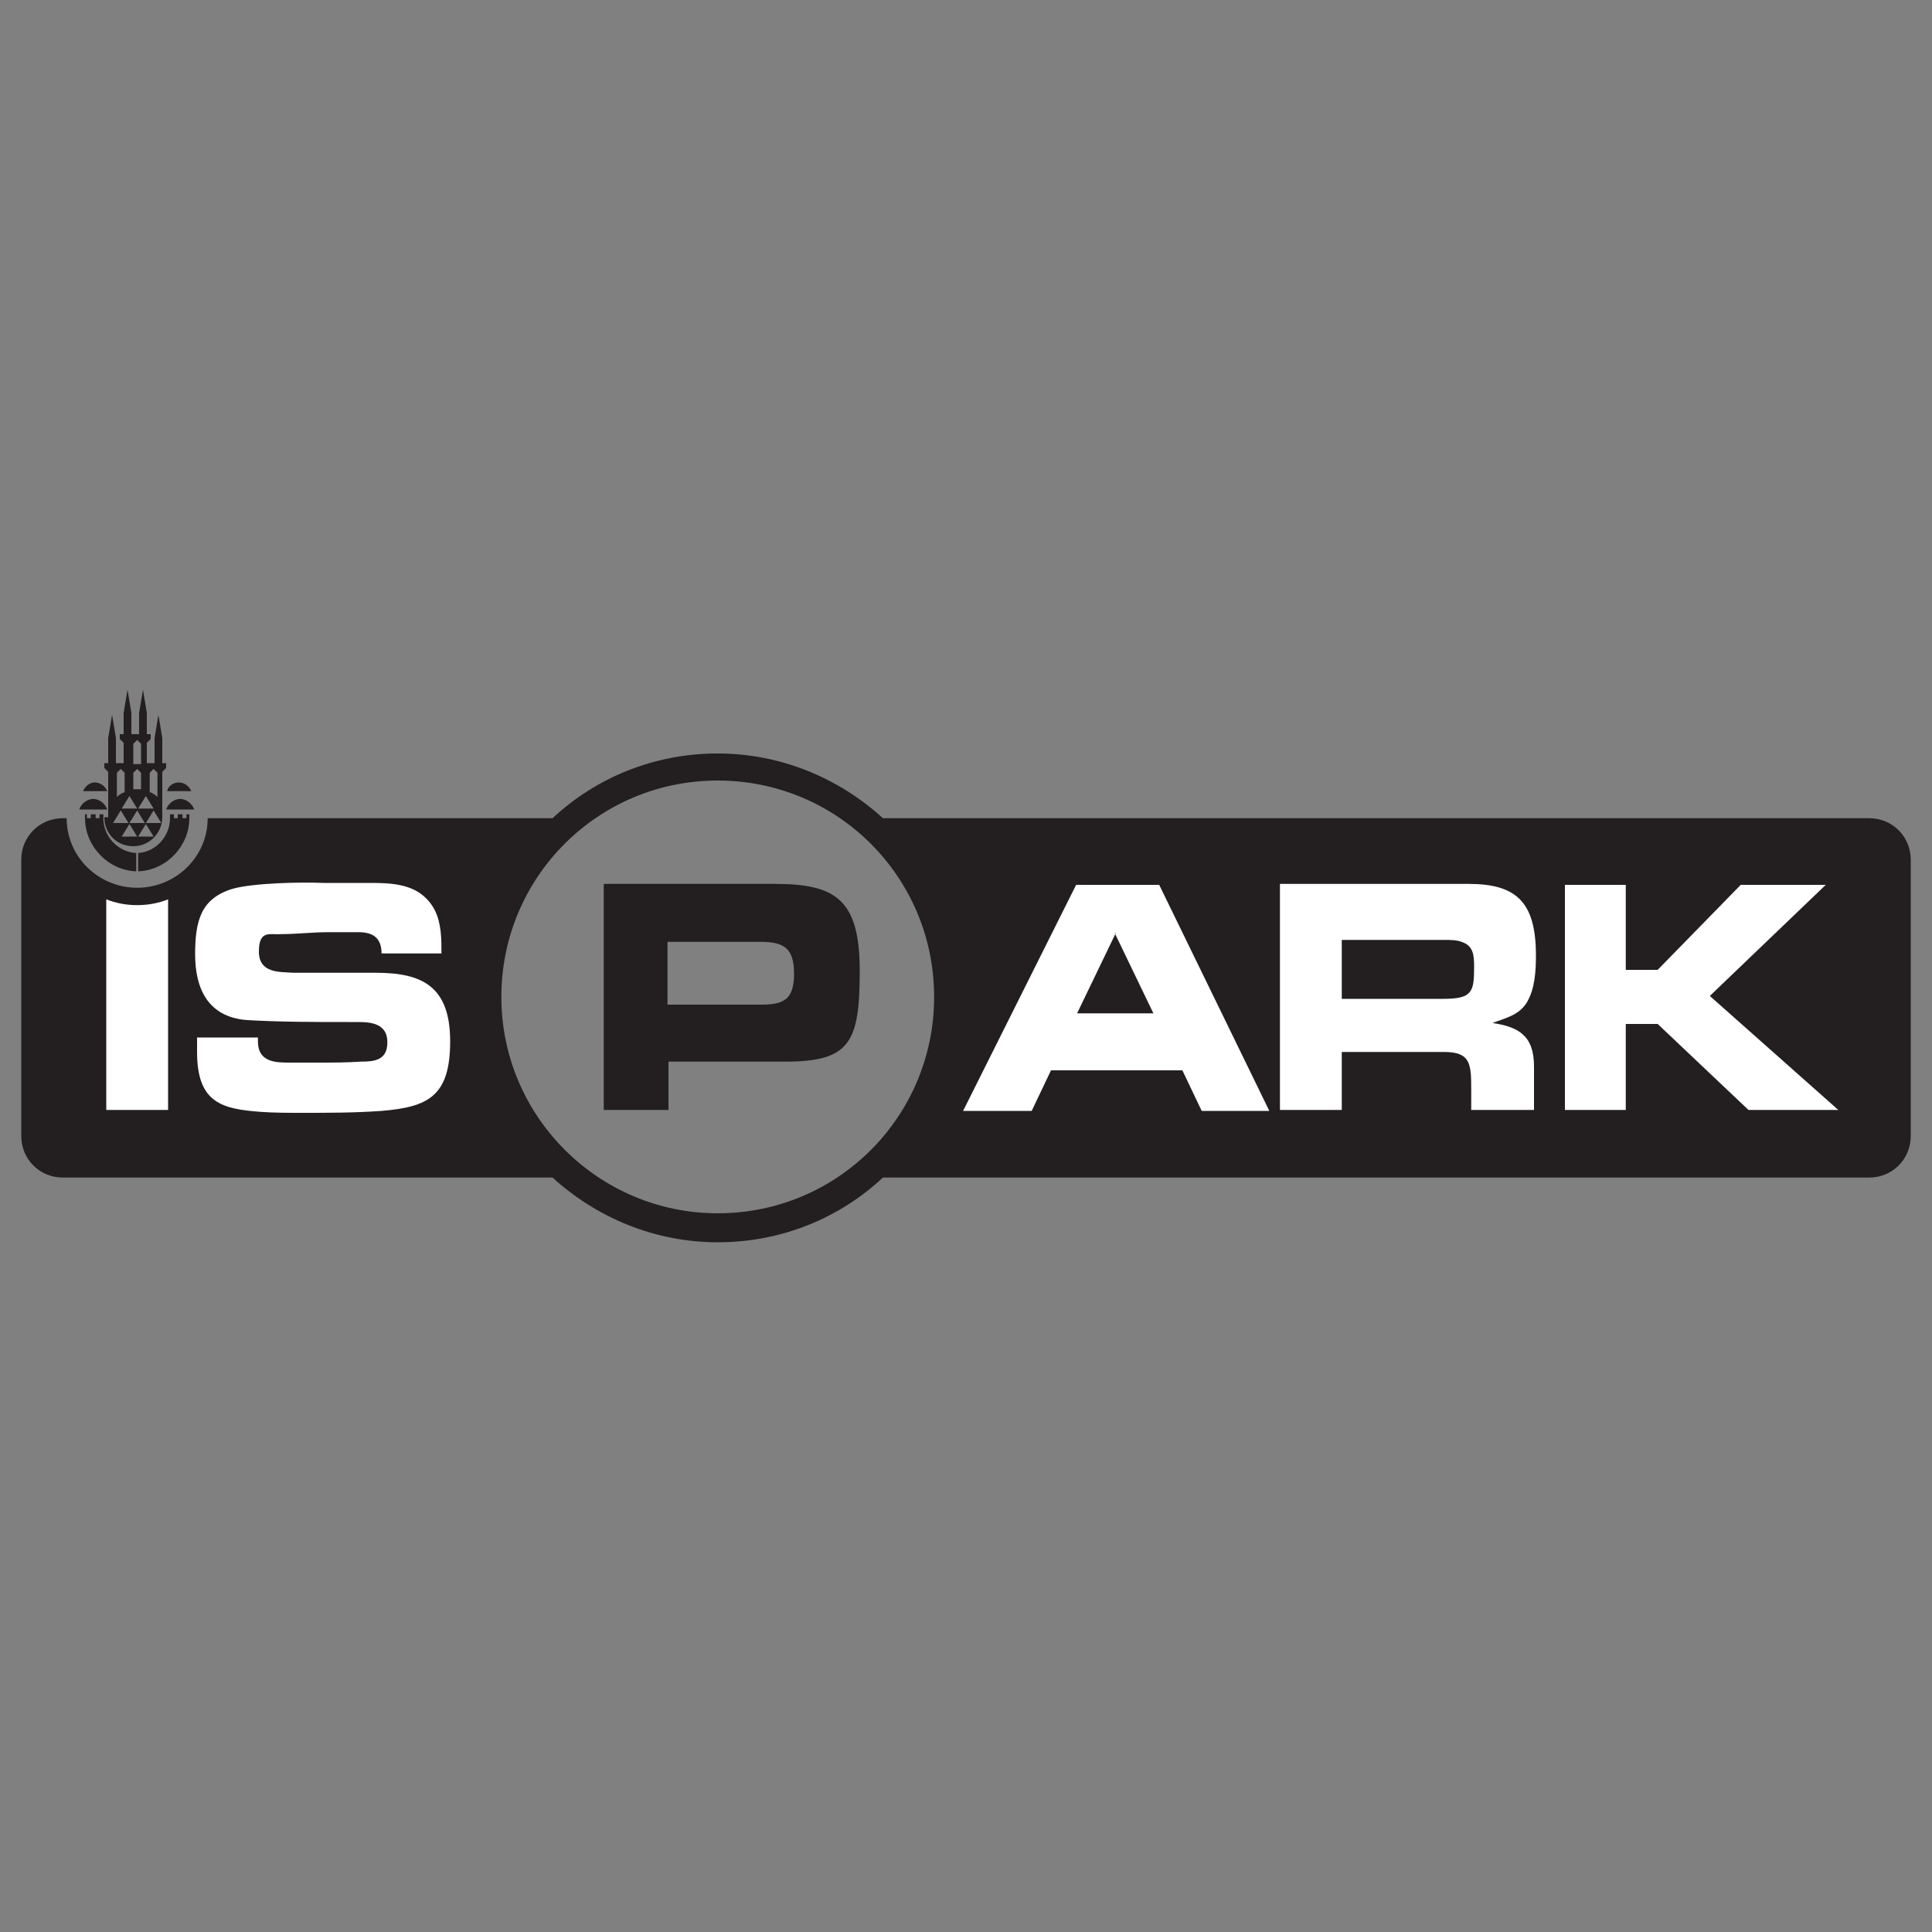
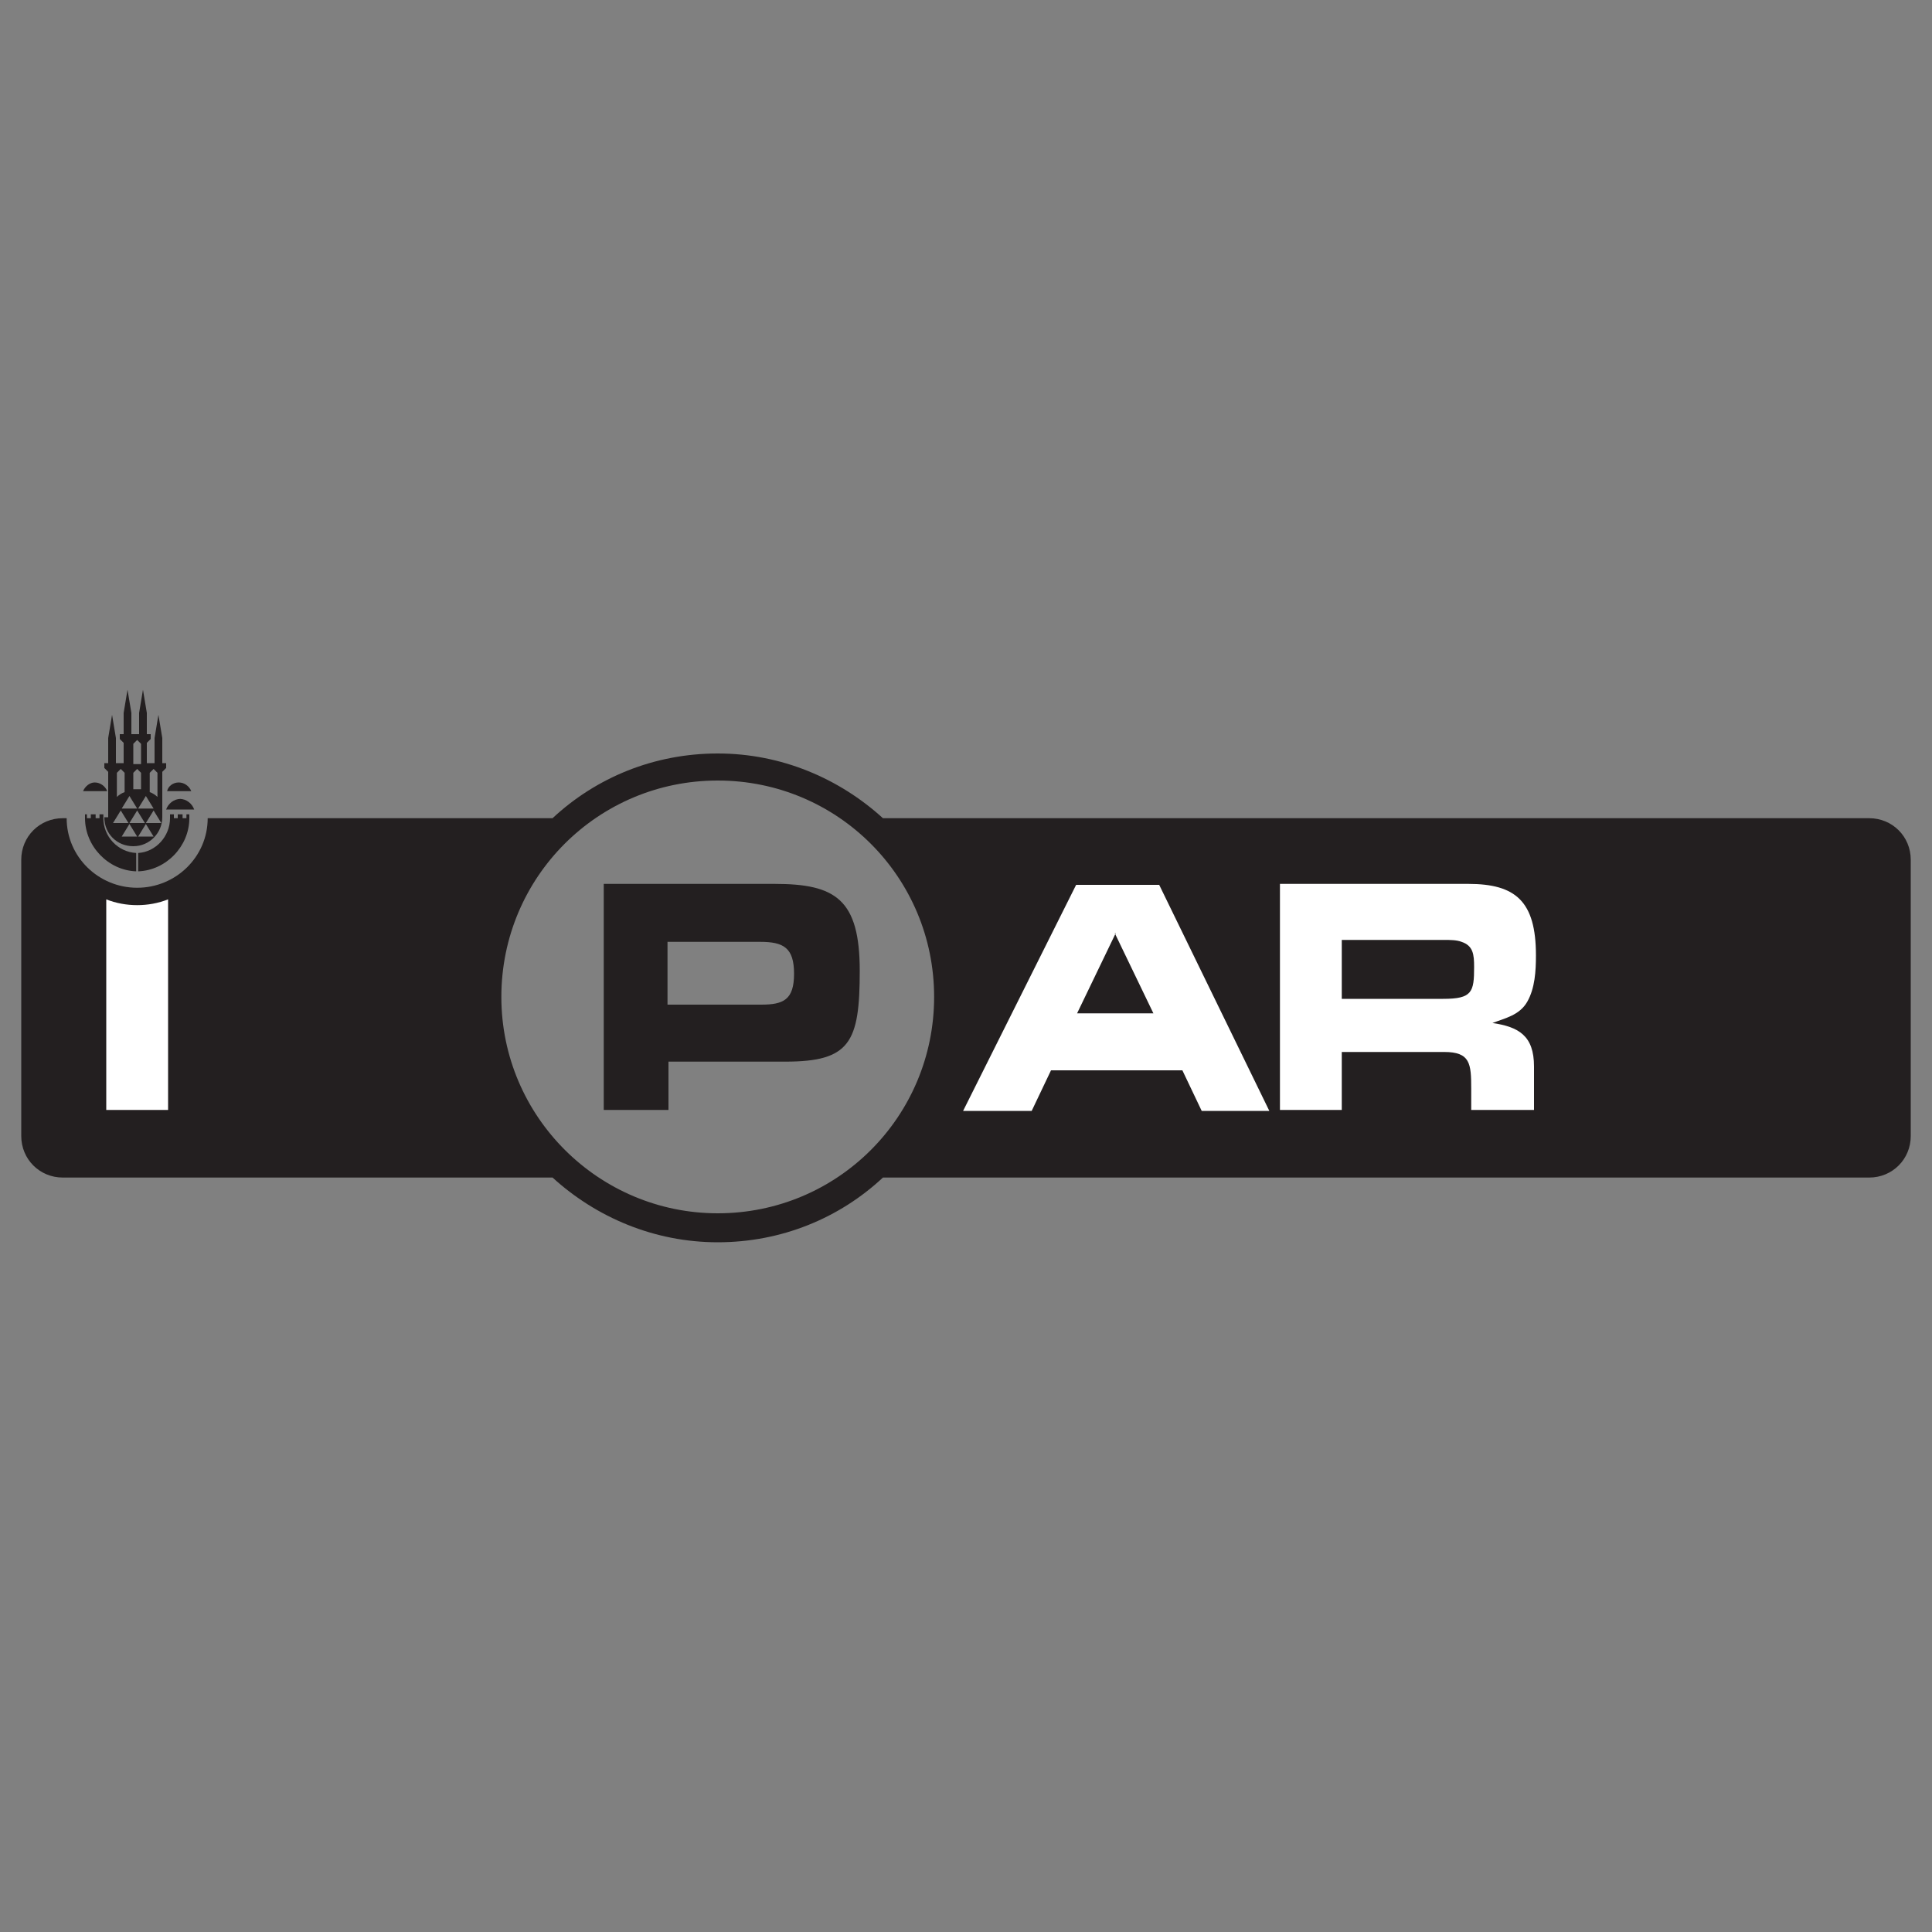
<svg xmlns="http://www.w3.org/2000/svg" viewBox="0 0 200 200">
  <rect x="0" y="0" width="200" height="200" fill="#808080" stroke="none" />
  <defs>
    <style>      .cls-1, .cls-2 {        fill: #fff;      }      .cls-3, .cls-2 {        fill-rule: evenodd;      }      .cls-3, .cls-4 {        fill: #231f20;      }    </style>
  </defs>
  <g>
    <g id="Layer_1">
      <path class="cls-4" d="M193.5,84.7h-102.1c-4.5-4.1-10.5-6.7-17.1-6.7s-12.6,2.5-17.1,6.7H21.5c0,4-3.3,7.2-7.3,7.2s-7.3-3.2-7.3-7.2h-.4c-2.4,0-4.3,1.9-4.3,4.3v28.6c0,2.4,1.9,4.3,4.3,4.3h50.7c4.5,4.1,10.5,6.7,17.1,6.7s12.6-2.5,17.1-6.7h102.1c2.4,0,4.3-1.9,4.3-4.3v-28.6c0-2.4-1.9-4.3-4.3-4.3ZM74.3,125.6c-12.3,0-22.4-10-22.4-22.4s10-22.4,22.4-22.4,22.4,10,22.4,22.4-10,22.4-22.4,22.4Z" />
      <g>
        <path class="cls-4" d="M8.6,84.3h.4v.4h.4v-.4h.5v.4h.4v-.4h.4v.4c0,1.9,1.5,3.5,3.4,3.6v1.9c-2.9-.1-5.3-2.6-5.3-5.5v-.4Z" />
-         <path class="cls-4" d="M9.6,82.7c.7,0,1.3.5,1.5,1.1h-2.9c.2-.6.8-1.1,1.5-1.1Z" />
        <path class="cls-4" d="M9.8,81c.6,0,1.1.4,1.3.9h-2.5c.2-.5.7-.9,1.2-.9Z" />
        <path class="cls-4" d="M19.7,84.3h-.4v.4h-.4v-.4h-.5v.4h-.4v-.4h-.4v.4c0,1.9-1.5,3.5-3.3,3.6v1.9c2.9-.1,5.3-2.6,5.3-5.5v-.4Z" />
        <path class="cls-4" d="M18.7,82.7c-.7,0-1.3.5-1.5,1.1h2.9c-.2-.6-.8-1.1-1.5-1.1Z" />
        <path class="cls-4" d="M18.5,81c-.6,0-1.1.4-1.2.9h2.5c-.2-.5-.7-.9-1.3-.9Z" />
        <path class="cls-3" d="M15.8,86.6h-1.5l.8-1.3.8,1.3ZM14.1,86.6h-1.5l.8-1.3.8,1.3ZM16.6,85.2h-1.5l.8-1.3.8,1.3ZM14.9,85.2h-1.5l.8-1.3.8,1.3ZM13.2,85.2h-1.5l.8-1.3.8,1.3ZM15.8,83.7h-1.5l.8-1.3.8,1.3ZM14.1,83.7h-1.5l.8-1.3.8,1.3ZM14.1,79.1h-.3v-2.1s.4-.4.4-.4l.4.4v2.1h-.5ZM15.5,82c.3.1.6.3.8.5v-2.5s-.4-.4-.4-.4l-.4.4v2ZM13.8,81.7c.1,0,.3,0,.4,0s.3,0,.4,0v-1.7l-.4-.4-.4.4v1.7ZM12.1,82.5c.2-.2.5-.4.8-.5v-2l-.4-.4-.4.4v2.5ZM11.2,84.6c0,0,0-.1,0-.2v-4.5s-.4-.4-.4-.4v-.5h.4v-2.6l.4-2.4.4,2.4v2.6h.8v-2.1l-.4-.4v-.5h.4v-2.2l.4-2.4.4,2.4v2.2h.8v-2.2l.4-2.4.4,2.4v2.2h.4v.5l-.4.4v2.1h.8v-2.6l.4-2.4.4,2.4v2.6h.4v.5l-.4.4v4.5c0,0,0,.1,0,.2,0,1.6-1.3,3-3,3s-3-1.3-3-3Z" />
      </g>
      <path class="cls-4" d="M69.1,104h9.7c2.3,0,3.4-.5,3.4-3.2s-1.1-3.3-3.5-3.3h-9.6v6.5ZM62.5,114.9v-23.4h17.7c6.3,0,8.8,1.6,8.8,9s-1,9.4-7.7,9.4h-12.1v5h-6.7Z" />
      <g>
        <g>
          <path class="cls-2" d="M132.5,114.9h6.4v-6h10.6c2.7,0,2.8,1.2,2.8,3.8v2.2h6.5v-4.5c0-3.2-1.6-4.1-4.3-4.5,1.3-.5,2.8-.8,3.6-2.2.8-1.4.9-3.2.9-4.8,0-5.6-2.1-7.4-7-7.4h-19.5v23.4ZM138.9,103.3v-6h10.6c.6,0,1.3,0,1.8.2,1.2.4,1.3,1.3,1.3,2.6,0,2.6-.2,3.3-3.2,3.3h-10.5Z" />
-           <polygon class="cls-2" points="168.3 100.4 171.6 100.4 180.2 91.6 189 91.6 177 103.1 190.3 114.9 181 114.9 171.6 106 168.3 106 168.3 114.9 162 114.9 162 91.6 168.3 91.6 168.3 100.4" />
          <path class="cls-2" d="M108.8,110.8l-2,4.2h-7.1l11.7-23.4h8.6l11.4,23.4h-7l-2-4.2h-13.6ZM115.5,96.6l-4,8.3h7.9l-4-8.3Z" />
        </g>
-         <path class="cls-1" d="M20.4,107.5v1.4c0,5.3,2.6,5.9,6.6,6.2,1.4.1,2.9.1,4.3.1,2.7,0,5.4,0,8.2-.2,4.8-.4,7.1-1.5,7.1-7.2s-2.9-7.1-7.7-7.1-2.8,0-4.2,0h-4.3c-1.4-.1-3.6.1-3.6-2.2s1.2-1.7,2.3-1.8c1.6,0,3.2-.2,4.9-.2s2,0,3.1,0c1.4,0,2.4.5,2.4,2.2h6.2c0-1.5,0-3.1-.7-4.5-1.5-2.8-4.4-2.8-7-2.8h-4.5c-2.4-.1-7.2,0-9.4.6-3.3,1-3.9,3.3-3.9,6.8s1.3,6.5,5.4,6.8c3.5.2,7,.2,10.5.2h1c1.4,0,3,.2,3,2.1s-1.4,2-2.8,2c-1.4.1-2.9.1-4.3.1s-2,0-3,0c-1.4,0-3.3,0-3.3-2.2s0-.2,0-.4h-6.3Z" />
        <path class="cls-1" d="M14.2,93.7c-1.1,0-2.2-.2-3.2-.6v21.8h6.4v-21.8c-1,.4-2.1.6-3.2.6Z" />
      </g>
    </g>
  </g>
</svg>